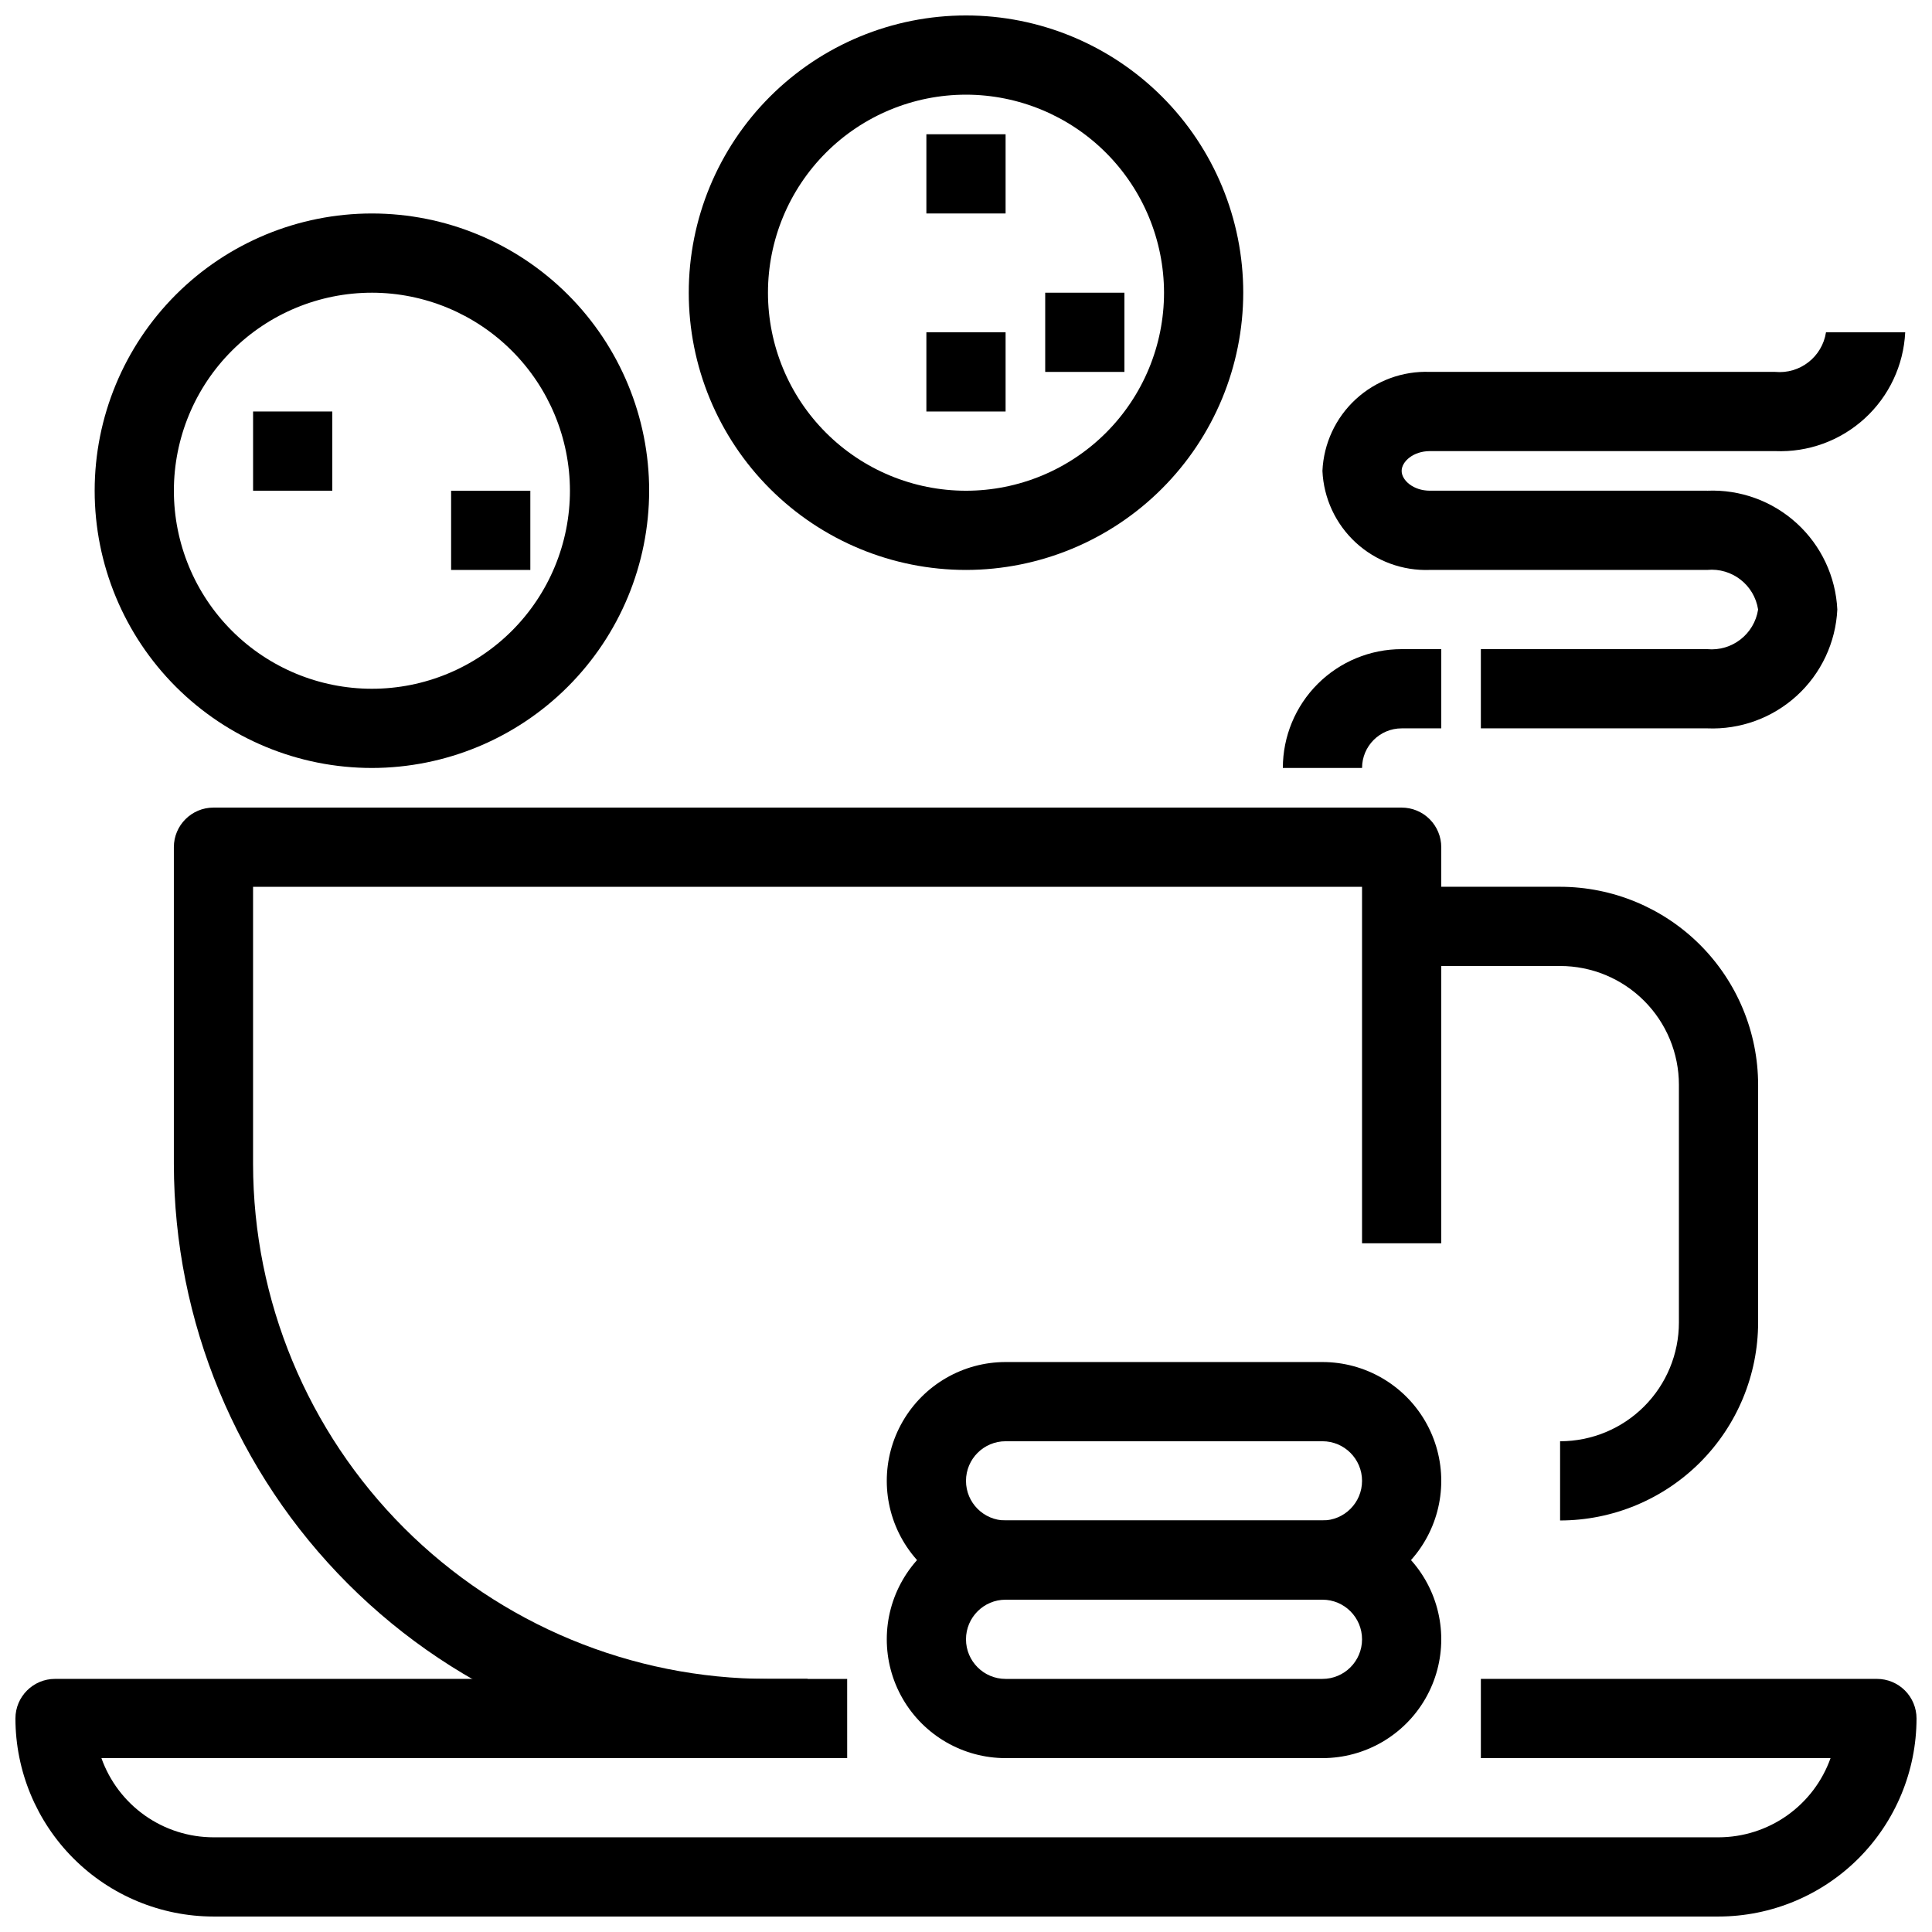
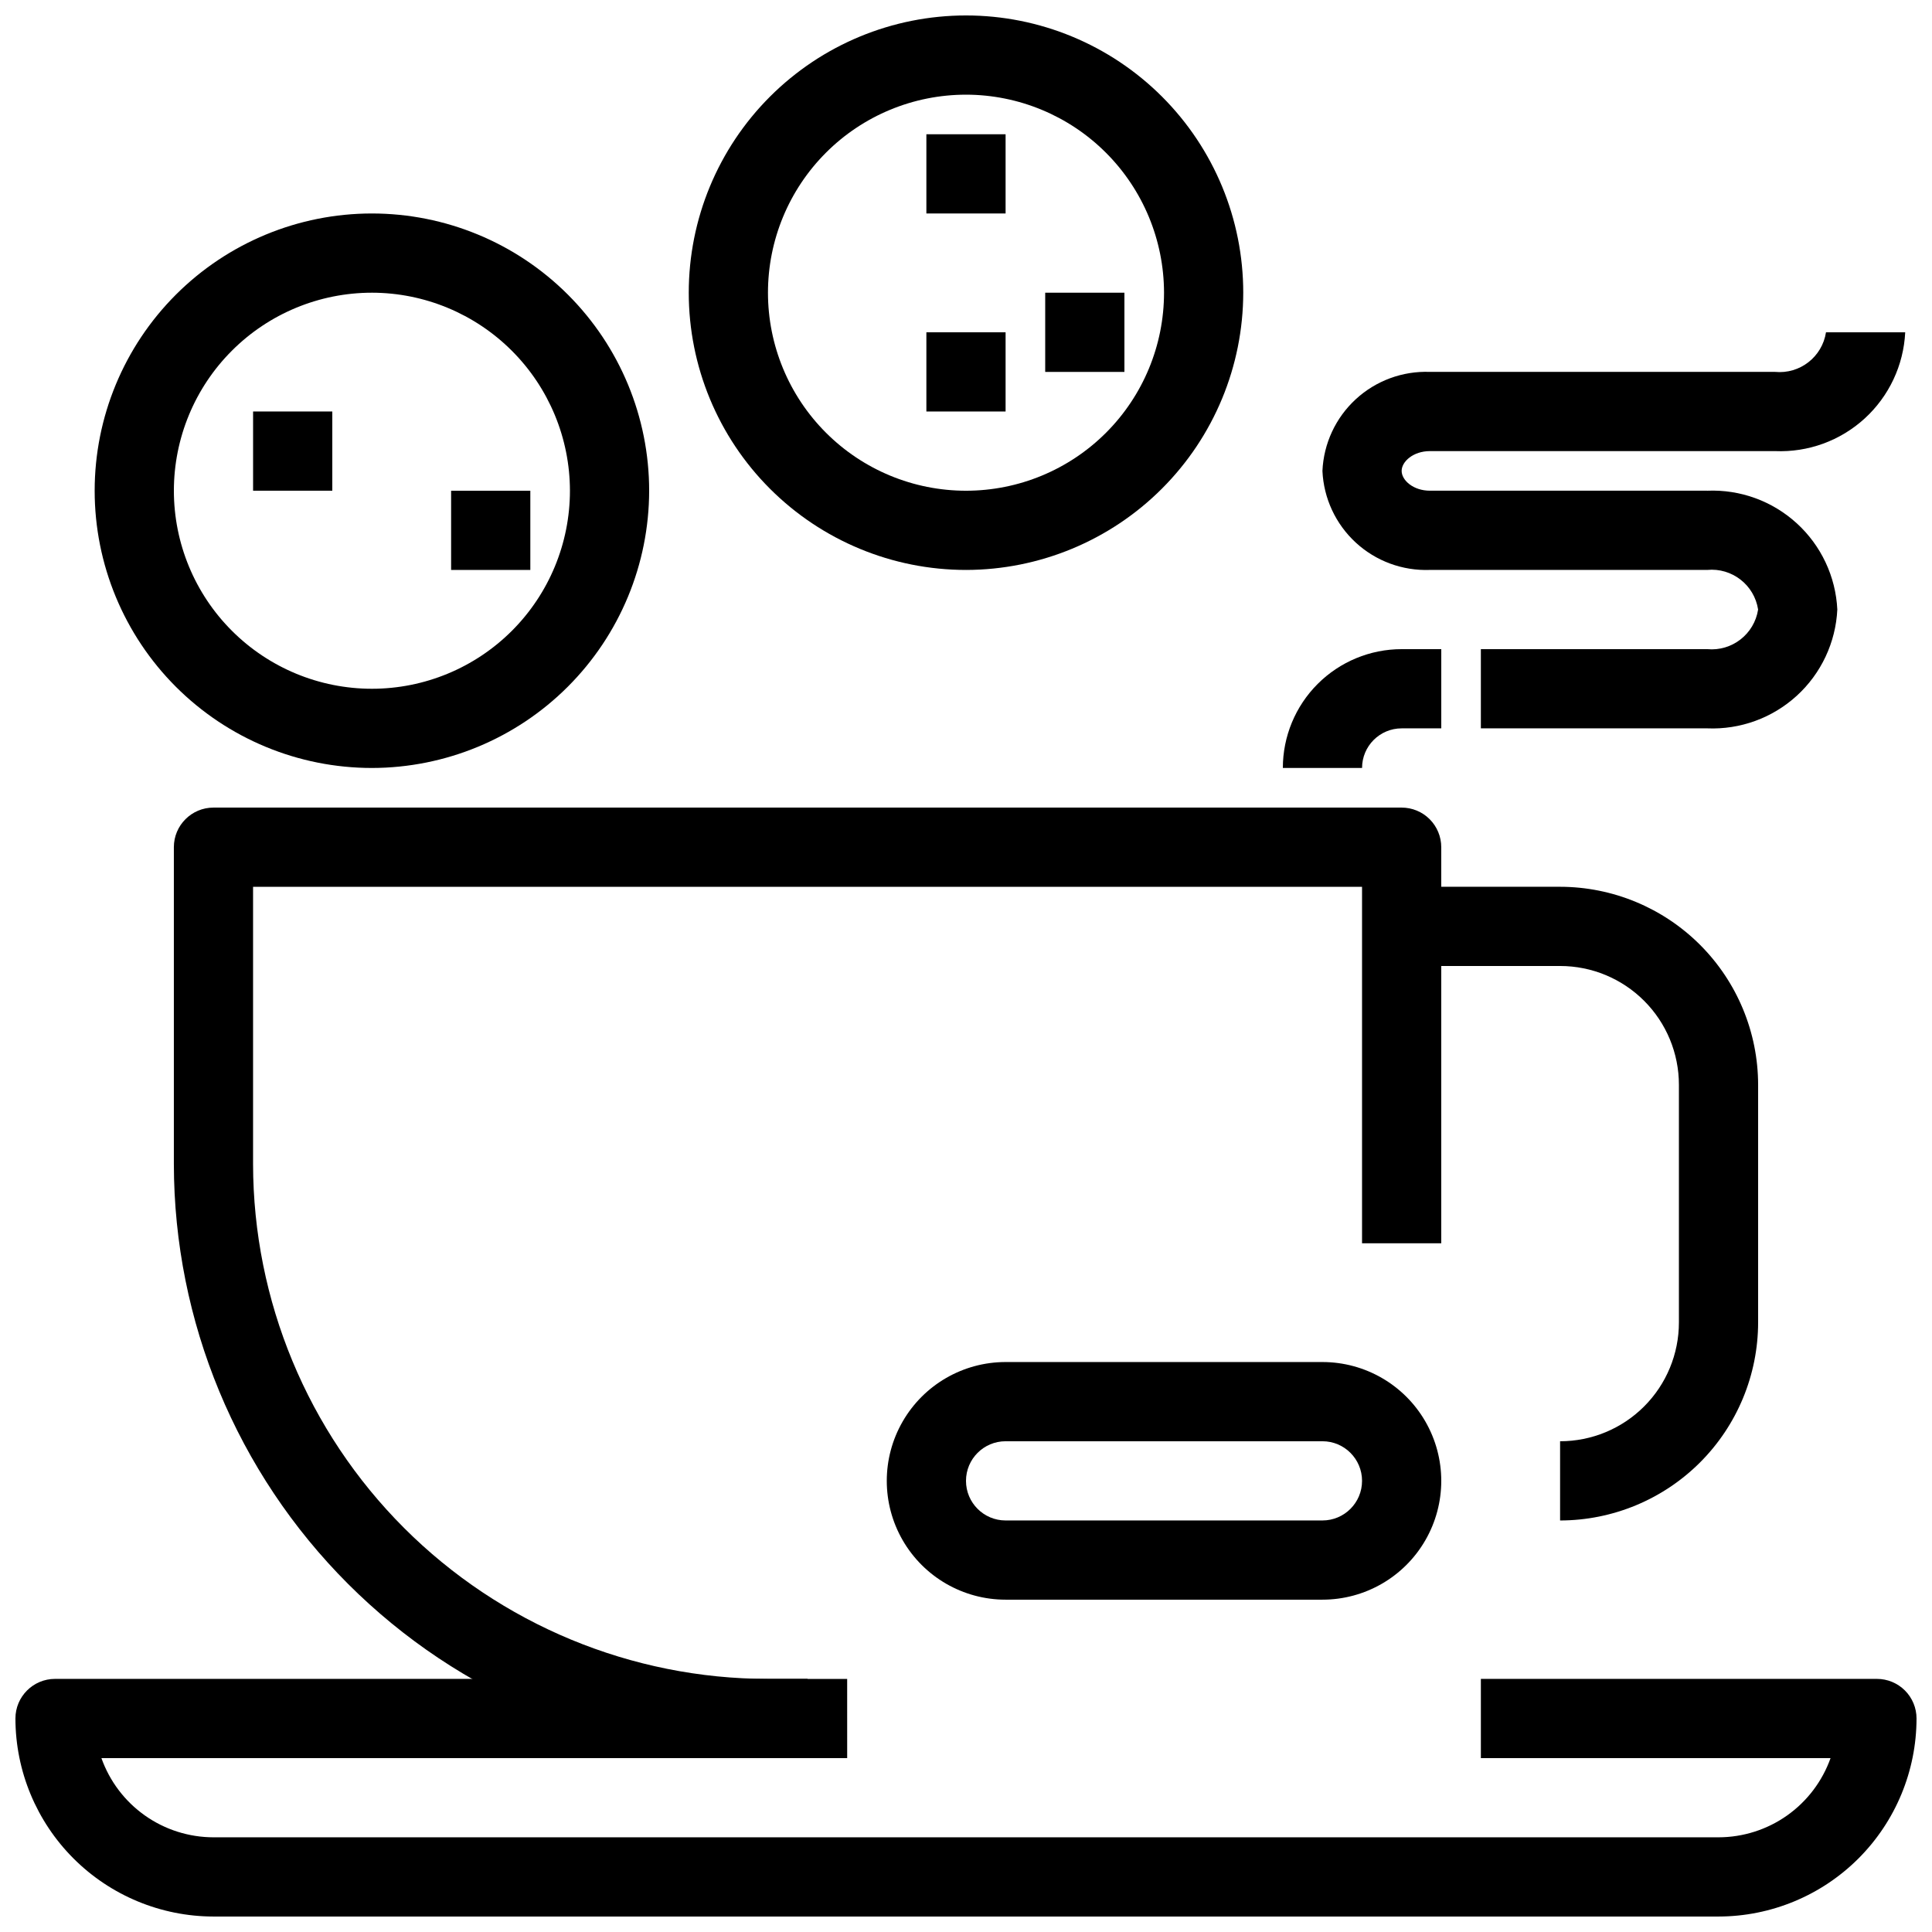
<svg xmlns="http://www.w3.org/2000/svg" width="800px" height="800px" version="1.1" viewBox="144 144 512 512">
  <defs>
    <clipPath id="b">
      <path d="m148.09 588h503.81v63.902h-503.81z" />
    </clipPath>
    <clipPath id="a">
      <path d="m326 148.09h148v147.91h-148z" />
    </clipPath>
  </defs>
  <g clip-path="url(#b)">
    <path d="m599.42 651.9h-398.85c-13.914-0.016-27.254-5.551-37.09-15.387-9.84-9.84-15.375-23.18-15.391-37.094 0-5.797 4.699-10.496 10.496-10.496h199.43v20.992h-187.14c2.18 6.137 6.203 11.445 11.52 15.207 5.316 3.758 11.664 5.777 18.176 5.785h398.85c6.512-0.008 12.859-2.027 18.176-5.785 5.316-3.762 9.34-9.07 11.52-15.207h-92.672v-20.992h104.96c2.785 0 5.453 1.105 7.422 3.074s3.074 4.641 3.074 7.422c-0.016 13.914-5.551 27.254-15.387 37.094-9.84 9.836-23.18 15.371-37.094 15.387z" />
  </g>
  <path d="m368.51 609.92h-20.992c-41.742-0.047-81.762-16.648-111.28-46.164-29.516-29.516-46.117-69.535-46.164-111.27v-83.969c0-5.797 4.699-10.496 10.496-10.496h314.88c2.785 0 5.457 1.105 7.422 3.074 1.969 1.969 3.074 4.637 3.074 7.422v104.96h-20.992v-94.465h-293.89v73.473c0.043 36.172 14.43 70.855 40.012 96.438 25.578 25.578 60.262 39.969 96.438 40.008h20.992z" />
  <path d="m557.44 546.94v-20.992c8.352 0 16.363-3.316 22.266-9.223 5.906-5.902 9.223-13.914 9.223-22.266v-62.973c0-8.352-3.316-16.363-9.223-22.266-5.902-5.906-13.914-9.223-22.266-9.223h-41.984v-20.992h41.984c13.914 0.016 27.254 5.551 37.094 15.387 9.836 9.84 15.371 23.18 15.387 37.094v62.977-0.004c-0.016 13.914-5.551 27.254-15.387 37.094-9.84 9.836-23.18 15.371-37.094 15.387z" />
  <path d="m242.56 347.52c-19.488 0-38.176-7.742-51.953-21.52-13.777-13.781-21.52-32.469-21.52-51.953 0-19.488 7.742-38.176 21.52-51.953 13.777-13.777 32.465-21.52 51.953-21.52 19.484 0 38.172 7.742 51.953 21.52 13.777 13.777 21.52 32.465 21.52 51.953-0.023 19.477-7.769 38.152-21.547 51.926-13.773 13.777-32.445 21.523-51.926 21.547zm0-125.95c-13.918 0-27.27 5.527-37.109 15.371-9.844 9.84-15.371 23.191-15.371 37.109s5.527 27.266 15.371 37.109c9.84 9.84 23.191 15.371 37.109 15.371 13.918 0 27.266-5.531 37.109-15.371 9.84-9.844 15.371-23.191 15.371-37.109-0.016-13.914-5.551-27.254-15.391-37.09-9.84-9.84-23.176-15.375-37.09-15.391z" />
  <path d="m211.07 253.05h20.992v20.992h-20.992z" />
  <path d="m263.55 274.05h20.992v20.992h-20.992z" />
  <g clip-path="url(#a)">
    <path d="m400 295.04c-19.488 0-38.176-7.742-51.953-21.52-13.781-13.781-21.52-32.469-21.52-51.953 0-19.488 7.738-38.176 21.52-51.953 13.777-13.777 32.465-21.52 51.953-21.52 19.484 0 38.172 7.742 51.953 21.52 13.777 13.777 21.52 32.465 21.52 51.953-0.023 19.48-7.773 38.152-21.547 51.926-13.773 13.777-32.449 21.523-51.926 21.547zm0-125.95c-13.922 0-27.27 5.527-37.109 15.371-9.844 9.844-15.371 23.191-15.371 37.109 0 13.918 5.527 27.266 15.371 37.109 9.84 9.84 23.188 15.371 37.109 15.371 13.918 0 27.266-5.531 37.109-15.371 9.84-9.844 15.371-23.191 15.371-37.109-0.02-13.914-5.555-27.254-15.391-37.09-9.84-9.84-23.18-15.375-37.09-15.391z" />
  </g>
  <path d="m389.5 232.06h20.992v20.992h-20.992z" />
  <path d="m389.5 179.58h20.992v20.992h-20.992z" />
  <path d="m420.99 221.57h20.992v20.992h-20.992z" />
  <path d="m504.96 347.52h-20.992c0-8.352 3.32-16.363 9.223-22.266 5.906-5.906 13.918-9.223 22.266-9.223h10.496v20.992h-10.496c-5.797 0-10.496 4.699-10.496 10.496z" />
  <path d="m596.42 337.02h-59.977v-20.992h59.977c6.566 0.629 12.488-3.977 13.496-10.496-1.008-6.523-6.93-11.125-13.496-10.496h-73.473c-7.25 0.273-14.316-2.328-19.656-7.246-5.336-4.918-8.512-11.746-8.832-18.996 0.32-7.25 3.496-14.078 8.832-18.992 5.34-4.918 12.406-7.523 19.656-7.246h91.473c6.566 0.629 12.484-3.977 13.488-10.496h20.992c-0.426 8.738-4.289 16.953-10.75 22.852-6.457 5.898-14.988 9.004-23.73 8.637h-91.473c-4.418 0-7.496 2.769-7.496 5.246s3.074 5.246 7.496 5.246h73.473v0.004c8.742-0.371 17.273 2.731 23.738 8.633 6.461 5.898 10.328 14.113 10.75 22.855-0.422 8.738-4.289 16.957-10.75 22.855-6.465 5.898-14.996 9.004-23.738 8.633z" />
-   <path d="m494.46 609.92h-83.965c-11.25 0-21.645-6-27.27-15.742-5.625-9.742-5.625-21.746 0-31.488s16.02-15.746 27.27-15.746h83.969-0.004c11.25 0 21.648 6.004 27.27 15.746 5.625 9.742 5.625 21.746 0 31.488-5.621 9.742-16.02 15.742-27.27 15.742zm-83.969-41.984h0.004c-5.797 0-10.496 4.699-10.496 10.496 0 5.797 4.699 10.496 10.496 10.496h83.969-0.004c5.797 0 10.496-4.699 10.496-10.496 0-5.797-4.699-10.496-10.496-10.496z" />
  <path d="m494.46 567.93h-83.965c-11.25 0-21.645-6-27.27-15.742-5.625-9.742-5.625-21.746 0-31.488s16.02-15.746 27.27-15.746h83.969-0.004c11.25 0 21.648 6.004 27.27 15.746 5.625 9.742 5.625 21.746 0 31.488-5.621 9.742-16.02 15.742-27.27 15.742zm-83.969-41.984h0.004c-5.797 0-10.496 4.699-10.496 10.496 0 5.797 4.699 10.496 10.496 10.496h83.969-0.004c5.797 0 10.496-4.699 10.496-10.496 0-5.797-4.699-10.496-10.496-10.496z" />
</svg>